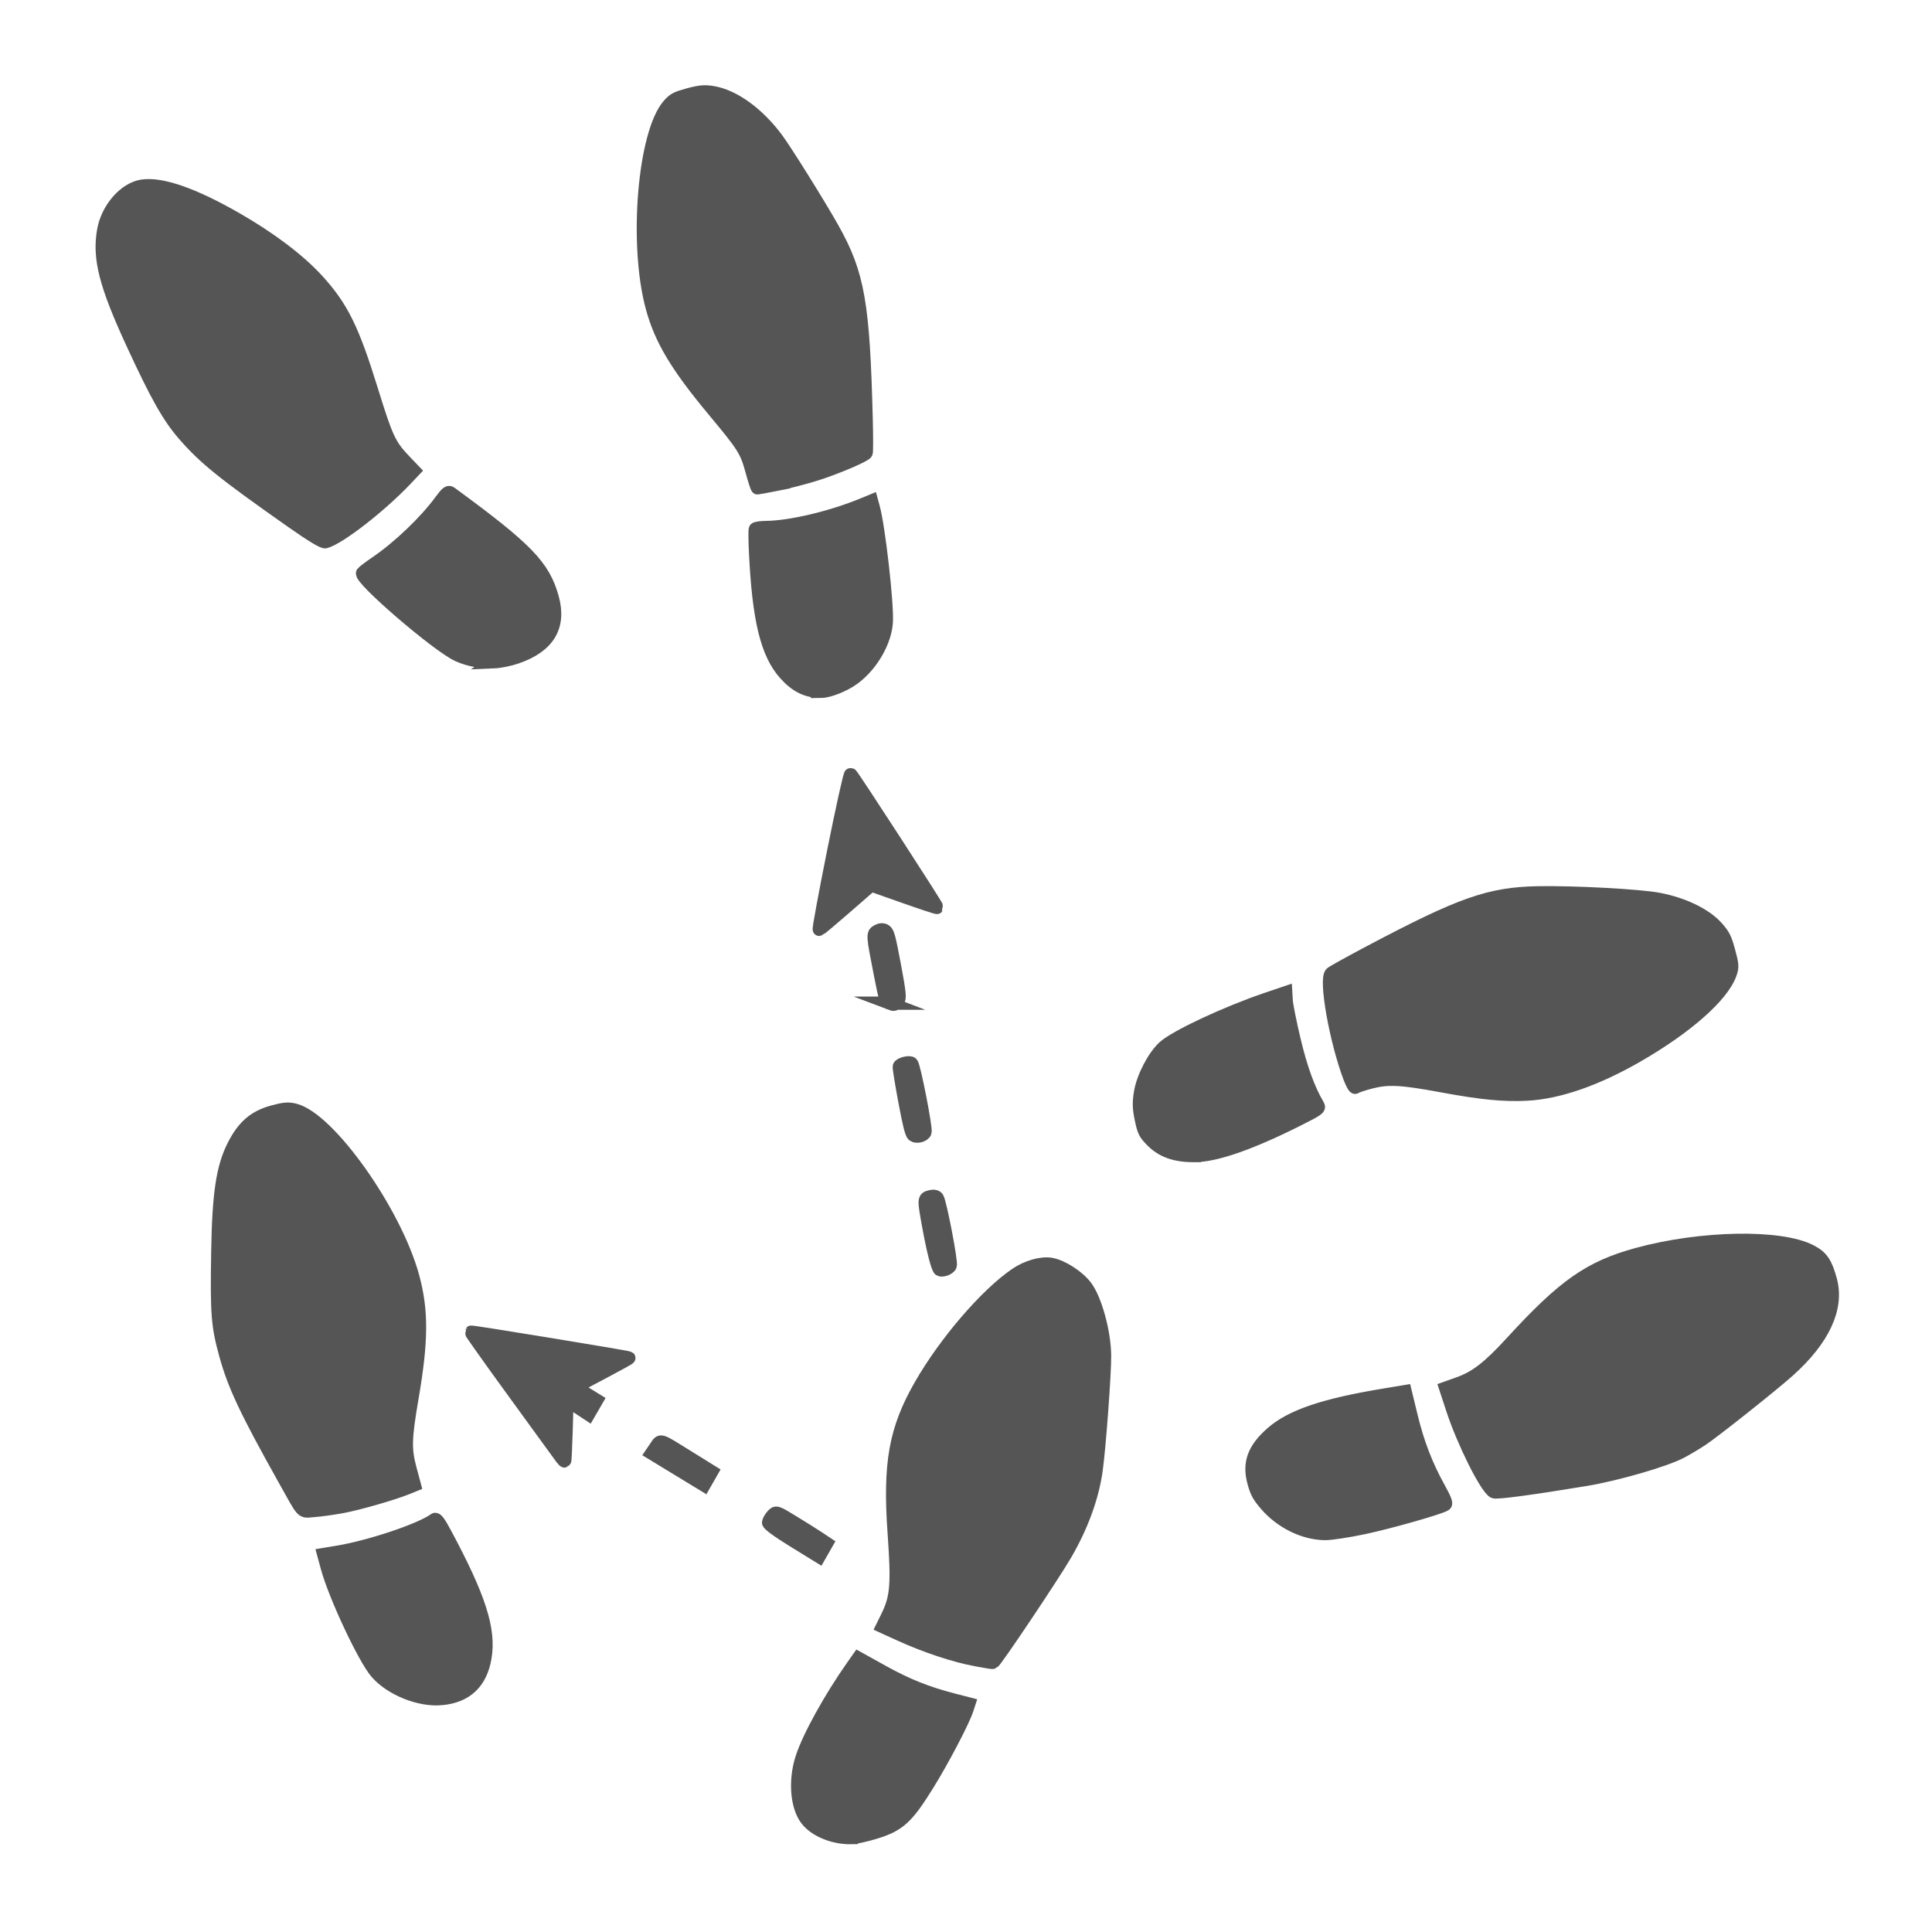
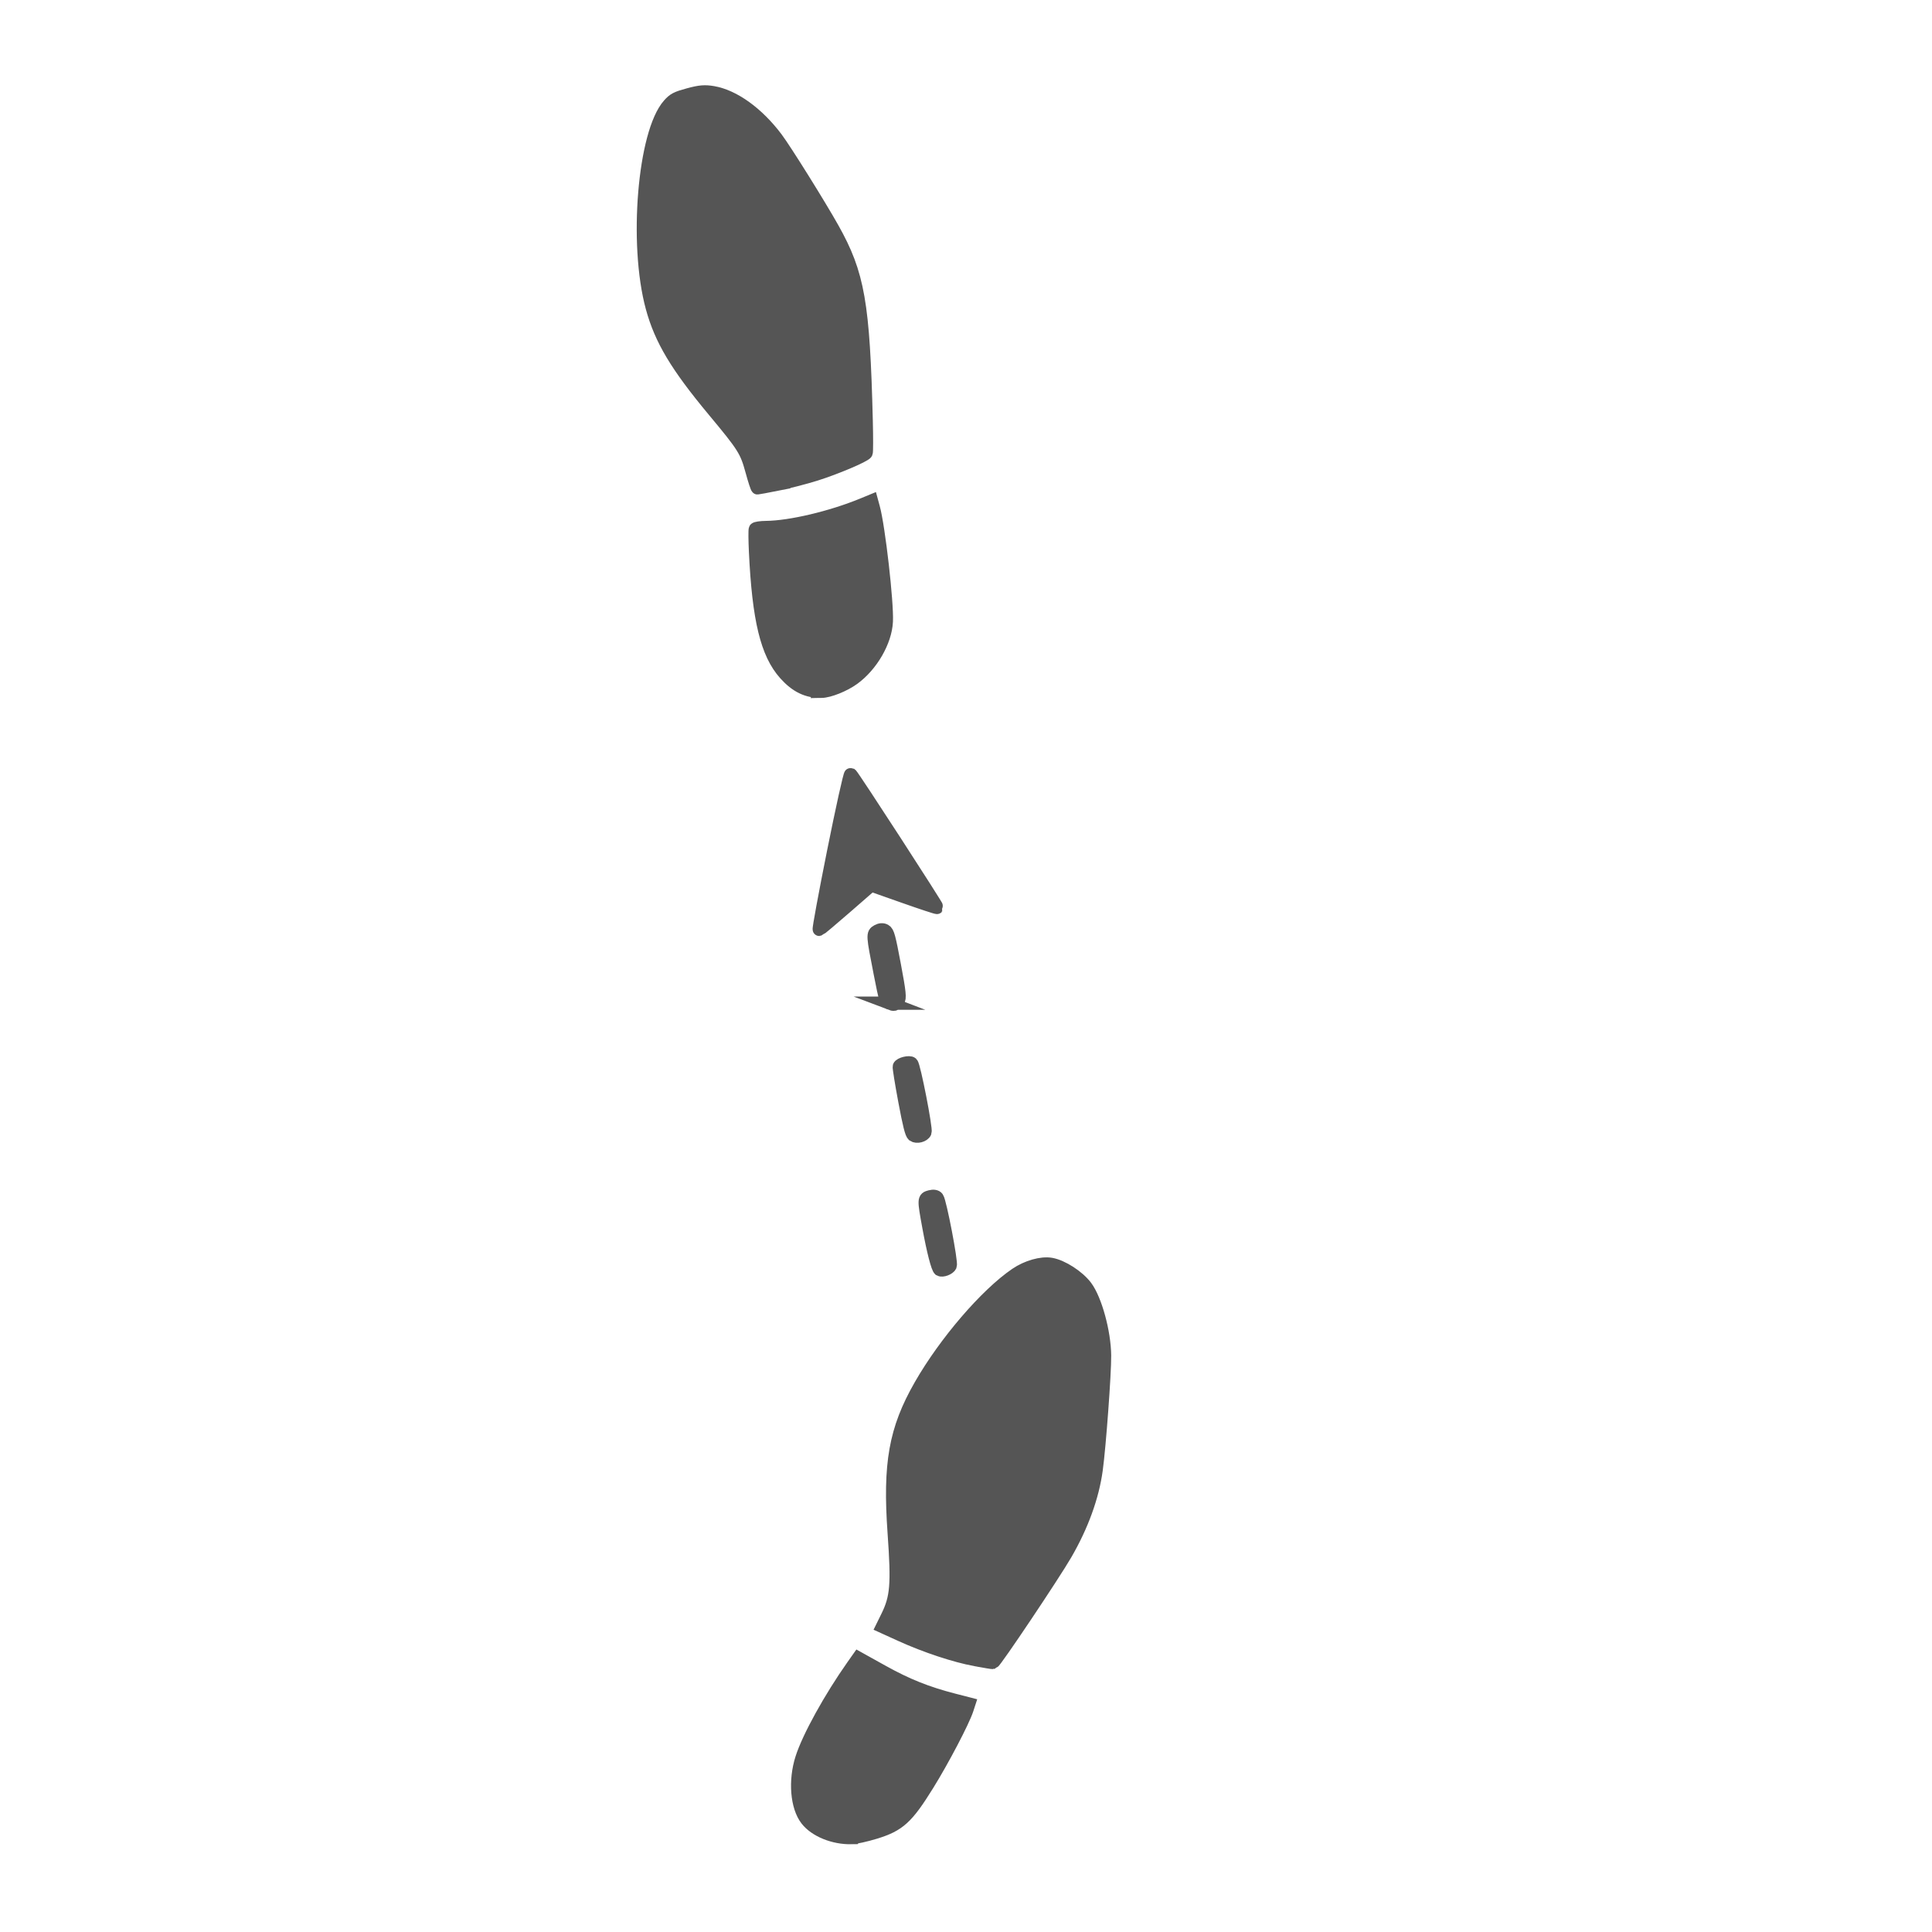
<svg xmlns="http://www.w3.org/2000/svg" xmlns:ns1="http://www.inkscape.org/namespaces/inkscape" xmlns:ns2="http://sodipodi.sourceforge.net/DTD/sodipodi-0.dtd" width="64" height="64" viewBox="0 0 320.976 320.976" id="svg4165" ns1:version="0.91 r13725" ns2:docname="icon_how-to_off.svg">
  <defs id="defs4167" />
  <g ns1:label="Calque 1" ns1:groupmode="layer" id="layer1" transform="translate(-31.245,-328.035)">
-     <path style="fill:#555555;fill-opacity:1;stroke:#555555;stroke-width:2.2;stroke-miterlimit:8;stroke-dasharray:none;stroke-opacity:1" d="m 294.77,573.811 c -8.953,1.485 -14.939,2.287 -15.347,2.057 -1.304,-0.736 -5.061,-8.267 -6.86,-13.754 l -1.132,-3.452 2.096,-0.746 c 2.923,-1.041 5.057,-2.691 8.896,-6.88 8.647,-9.435 12.931,-12.439 20.823,-14.599 10.594,-2.899 23.782,-3.142 28.813,-0.531 1.83,0.95 2.501,1.929 3.282,4.787 1.265,4.633 -1.162,9.864 -7.001,15.087 -2.676,2.393 -12.199,9.957 -14.328,11.38 -0.91,0.608 -2.474,1.542 -3.477,2.076 -2.616,1.393 -10.665,3.729 -15.766,4.575 z m -36.989,8.033 c -2.587,0.547 -5.476,0.984 -6.42,0.972 -3.523,-0.045 -7.297,-1.91 -9.813,-4.848 -1.207,-1.41 -1.543,-2.036 -1.996,-3.723 -0.845,-3.145 0.013,-5.478 2.977,-8.093 3.223,-2.844 8.652,-4.684 18.737,-6.351 l 3.427,-0.567 0.988,4.066 c 1.096,4.51 2.473,8.096 4.575,11.916 1.052,1.911 1.318,2.594 1.08,2.769 -0.718,0.526 -9.174,2.933 -13.555,3.859 z m -153.2,28.39 c -3.633,0.33 -8.374,-1.576 -10.774,-4.331 -2.015,-2.312 -6.901,-12.719 -8.184,-17.432 l -0.592,-2.173 2.306,-0.382 c 5.401,-0.894 13.81,-3.719 16.129,-5.418 0.26,-0.191 0.707,0.402 1.707,2.266 5.709,10.637 7.433,16.005 6.639,20.675 -0.704,4.147 -3.125,6.422 -7.23,6.794 z m 58.526,-26.203 c -2.618,-1.612 -4.203,-2.771 -4.174,-3.053 0.025,-0.25 0.316,-0.76 0.646,-1.133 0.6,-0.678 0.603,-0.677 3.536,1.118 1.615,0.988 3.504,2.175 4.198,2.639 l 1.263,0.843 -0.625,1.093 -0.625,1.093 z m -19.244,-11.919 -4.349,-2.648 0.709,-1.04 c 0.844,-1.237 0.434,-1.368 5.456,1.753 l 3.802,2.363 -0.635,1.11 -0.635,1.109 z M 124.52,570.205 c -0.232,-0.322 -3.719,-5.116 -7.748,-10.655 -4.029,-5.539 -7.291,-10.127 -7.247,-10.195 0.068,-0.108 25.903,4.123 26.196,4.29 0.062,0.035 -1.689,1.012 -3.891,2.17 -2.202,1.158 -4.22,2.237 -4.485,2.398 -0.407,0.246 -0.21,0.46 1.27,1.373 l 1.752,1.081 -0.674,1.164 -0.674,1.164 -1.789,-1.176 -1.789,-1.176 -0.143,5.045 c -0.079,2.775 -0.191,5.058 -0.249,5.074 -0.058,0.016 -0.296,-0.234 -0.528,-0.556 z m -36.376,8.121 c -1.546,0.288 -3.669,0.584 -4.717,0.657 -2.175,0.151 -1.606,0.743 -4.85,-5.049 -6.424,-11.471 -8.413,-15.681 -9.827,-20.799 -1.347,-4.877 -1.493,-6.773 -1.32,-17.208 0.159,-9.6 0.82,-13.981 2.65,-17.569 1.631,-3.199 3.458,-4.771 6.509,-5.602 1.847,-0.503 2.565,-0.561 3.63,-0.293 5.701,1.432 16.659,16.901 19.593,27.655 1.544,5.662 1.514,10.664 -0.123,20.183 -1.15,6.687 -1.2,8.509 -0.322,11.771 l 0.718,2.672 -1.126,0.46 c -2.316,0.946 -8.102,2.616 -10.817,3.122 z M 284.956,509.807 c -3.801,0.205 -7.592,-0.162 -14.033,-1.357 -6.936,-1.287 -9.091,-1.396 -12.054,-0.612 -1.224,0.324 -2.327,0.697 -2.451,0.829 -0.125,0.134 -0.54,-0.599 -0.938,-1.655 -2.301,-6.111 -4.101,-16.272 -3.058,-17.258 0.216,-0.204 3.143,-1.826 6.505,-3.605 15.057,-7.968 19.784,-9.632 27.804,-9.784 5.973,-0.114 16.965,0.478 20.097,1.082 4.142,0.799 7.795,2.581 9.686,4.727 1.085,1.231 1.355,1.778 1.94,3.926 0.608,2.234 0.63,2.631 0.208,3.779 -1.346,3.659 -7.241,8.85 -15.388,13.548 -6.775,3.908 -13.061,6.097 -18.317,6.38 z m -55.29,10.214 c -3.228,0.009 -5.408,-0.779 -7.137,-2.582 -1.097,-1.145 -1.253,-1.47 -1.688,-3.53 -0.368,-1.743 -0.391,-2.777 -0.098,-4.464 0.435,-2.51 2.227,-5.933 3.902,-7.455 1.932,-1.756 10.397,-5.71 17.041,-7.96 l 3.168,-1.073 0.081,1.344 c 0.045,0.739 0.627,3.644 1.293,6.455 1.138,4.798 2.413,8.308 3.96,10.905 0.302,0.506 0.06,0.679 -3.315,2.376 -7.866,3.955 -13.669,5.972 -17.207,5.983 z M 113.35,437.979 c -2.099,0.086 -4.23,-0.306 -5.99,-1.101 -3.396,-1.536 -16.455,-12.773 -15.871,-13.657 0.107,-0.161 1.137,-0.938 2.291,-1.727 3.774,-2.582 8.121,-6.736 10.689,-10.217 1.03,-1.395 1.278,-1.59 1.665,-1.306 12.624,9.24 15.42,12.124 16.873,17.404 1.307,4.75 -0.69,8.042 -5.976,9.853 -1.095,0.375 -2.752,0.713 -3.682,0.752 z M 79.556,414.55 C 68.265,406.61 65.227,404.157 61.813,400.225 c -2.551,-2.939 -4.531,-6.449 -8.538,-15.138 -4.495,-9.746 -5.623,-14.152 -4.808,-18.775 0.638,-3.617 3.517,-6.924 6.403,-7.354 3.206,-0.478 8.485,1.361 15.593,5.432 5.612,3.215 10.439,6.862 13.471,10.18 4.105,4.493 5.891,8.114 9.059,18.365 2.478,8.017 2.976,9.074 5.554,11.765 l 1.466,1.53 -1.378,1.453 c -4.233,4.462 -11.003,9.721 -13.332,10.355 -0.379,0.103 -2.281,-1.052 -5.745,-3.488 z" id="path4285" ns1:connector-curvature="0" ns2:nodetypes="scscsssscssssssscsscsscsssscscsssscssscccsccsscccccsccscscccccssccssssssscsccsccssccssssssssssssssssccsssscscssssssccssssssscssscs" ns1:export-xdpi="69" ns1:export-ydpi="69" />
    <path ns1:export-ydpi="69" ns1:export-xdpi="69" ns2:nodetypes="sssscsscsscscscsssscscsssccccsssccssscccscccsccscscsccssssccscsssssssscscsssscsccss" ns1:connector-curvature="0" id="path4721" d="m 172.694,633.332 c -2.953,0.056 -5.98,-1.176 -7.412,-3.017 -1.653,-2.125 -2.001,-6.435 -0.819,-10.148 1.116,-3.508 4.718,-10.032 8.481,-15.365 l 0.906,-1.284 4.016,2.233 c 4.07,2.263 7.363,3.579 11.846,4.733 l 2.474,0.637 -0.294,0.903 c -0.641,1.97 -4.02,8.418 -6.544,12.488 -3.43,5.532 -4.746,6.729 -8.734,7.951 -1.517,0.465 -3.281,0.855 -3.92,0.867 z m 20.614,-29.572 c -3.434,-0.637 -8.301,-2.25 -12.356,-4.094 l -3.09,-1.405 0.813,-1.653 c 1.562,-3.178 1.736,-5.316 1.129,-13.866 -0.821,-11.547 0.191,-17.228 4.368,-24.522 4.112,-7.182 10.925,-15.112 15.876,-18.479 1.829,-1.244 4.239,-1.928 5.816,-1.651 1.846,0.324 4.503,2.039 5.767,3.722 1.608,2.142 3.087,7.556 3.124,11.432 0.028,2.96 -0.865,15.089 -1.395,18.96 -0.616,4.498 -2.354,9.288 -5.078,13.997 -2.002,3.461 -11.701,17.935 -12.089,18.04 -0.065,0.018 -1.362,-0.199 -2.884,-0.482 z m -5.92,-64.799 c -0.349,-0.2 -1.098,-3.104 -1.822,-7.07 -0.852,-4.667 -0.849,-4.744 0.201,-5.029 0.547,-0.149 0.99,-0.076 1.188,0.194 0.459,0.627 2.398,10.728 2.16,11.253 -0.214,0.471 -1.315,0.887 -1.727,0.652 z m -4.385,-22.336 c -0.317,-0.223 -0.693,-1.712 -1.437,-5.695 -0.555,-2.967 -0.967,-5.534 -0.916,-5.706 0.129,-0.437 1.701,-0.823 2.044,-0.503 0.402,0.375 2.455,10.88 2.23,11.411 -0.246,0.581 -1.381,0.872 -1.921,0.493 z m -3.967,-21.922 c -0.591,-0.226 -0.684,-0.521 -1.551,-4.941 -1.265,-6.452 -1.273,-6.581 -0.452,-7.043 0.441,-0.248 0.879,-0.274 1.23,-0.074 0.48,0.275 0.665,0.953 1.566,5.737 0.857,4.55 0.955,5.509 0.607,5.945 -0.515,0.646 -0.621,0.674 -1.401,0.376 z m 2.37,-17.725 -5.428,-1.915 -4.202,3.659 c -2.311,2.012 -4.299,3.685 -4.419,3.717 -0.119,0.032 0.953,-5.783 2.382,-12.922 1.429,-7.139 2.708,-12.909 2.841,-12.822 0.318,0.208 14.433,21.973 14.332,22.1 -0.043,0.054 -2.52,-0.764 -5.506,-1.817 z m -13.705,-34.088 c -2.342,0.033 -4.179,-0.857 -6.017,-2.913 -3.018,-3.377 -4.38,-8.99 -4.919,-20.259 -0.093,-1.941 -0.107,-3.642 -0.03,-3.779 0.076,-0.137 0.884,-0.257 1.796,-0.266 4.036,-0.041 10.845,-1.652 16.038,-3.794 l 1.467,-0.605 0.307,1.128 c 0.88,3.232 2.307,15.741 2.154,18.887 -0.16,3.29 -2.469,7.284 -5.476,9.47 -1.535,1.116 -4.025,2.114 -5.32,2.132 z m -7.351,-34.411 c -1.704,0.336 -3.168,0.612 -3.253,0.614 -0.085,0.002 -0.5,-1.266 -0.923,-2.818 -0.92,-3.378 -1.352,-4.064 -6.312,-10.019 -6.191,-7.434 -8.805,-11.805 -10.26,-17.154 -2.869,-10.551 -1.339,-28.999 2.791,-33.645 0.814,-0.916 1.252,-1.142 3.271,-1.69 1.859,-0.504 2.677,-0.572 4.039,-0.339 3.445,0.591 7.378,3.427 10.497,7.57 1.476,1.96 7.156,11.057 9.375,15.014 4.251,7.582 5.089,12.375 5.577,31.906 0.07,2.803 0.067,5.211 -0.008,5.353 -0.249,0.473 -5.073,2.52 -8.402,3.563 -1.812,0.568 -4.689,1.308 -6.393,1.644 z" style="fill:#555555;fill-opacity:1;stroke:#555555;stroke-width:2.2;stroke-miterlimit:8;stroke-dasharray:none;stroke-opacity:1" />
  </g>
</svg>